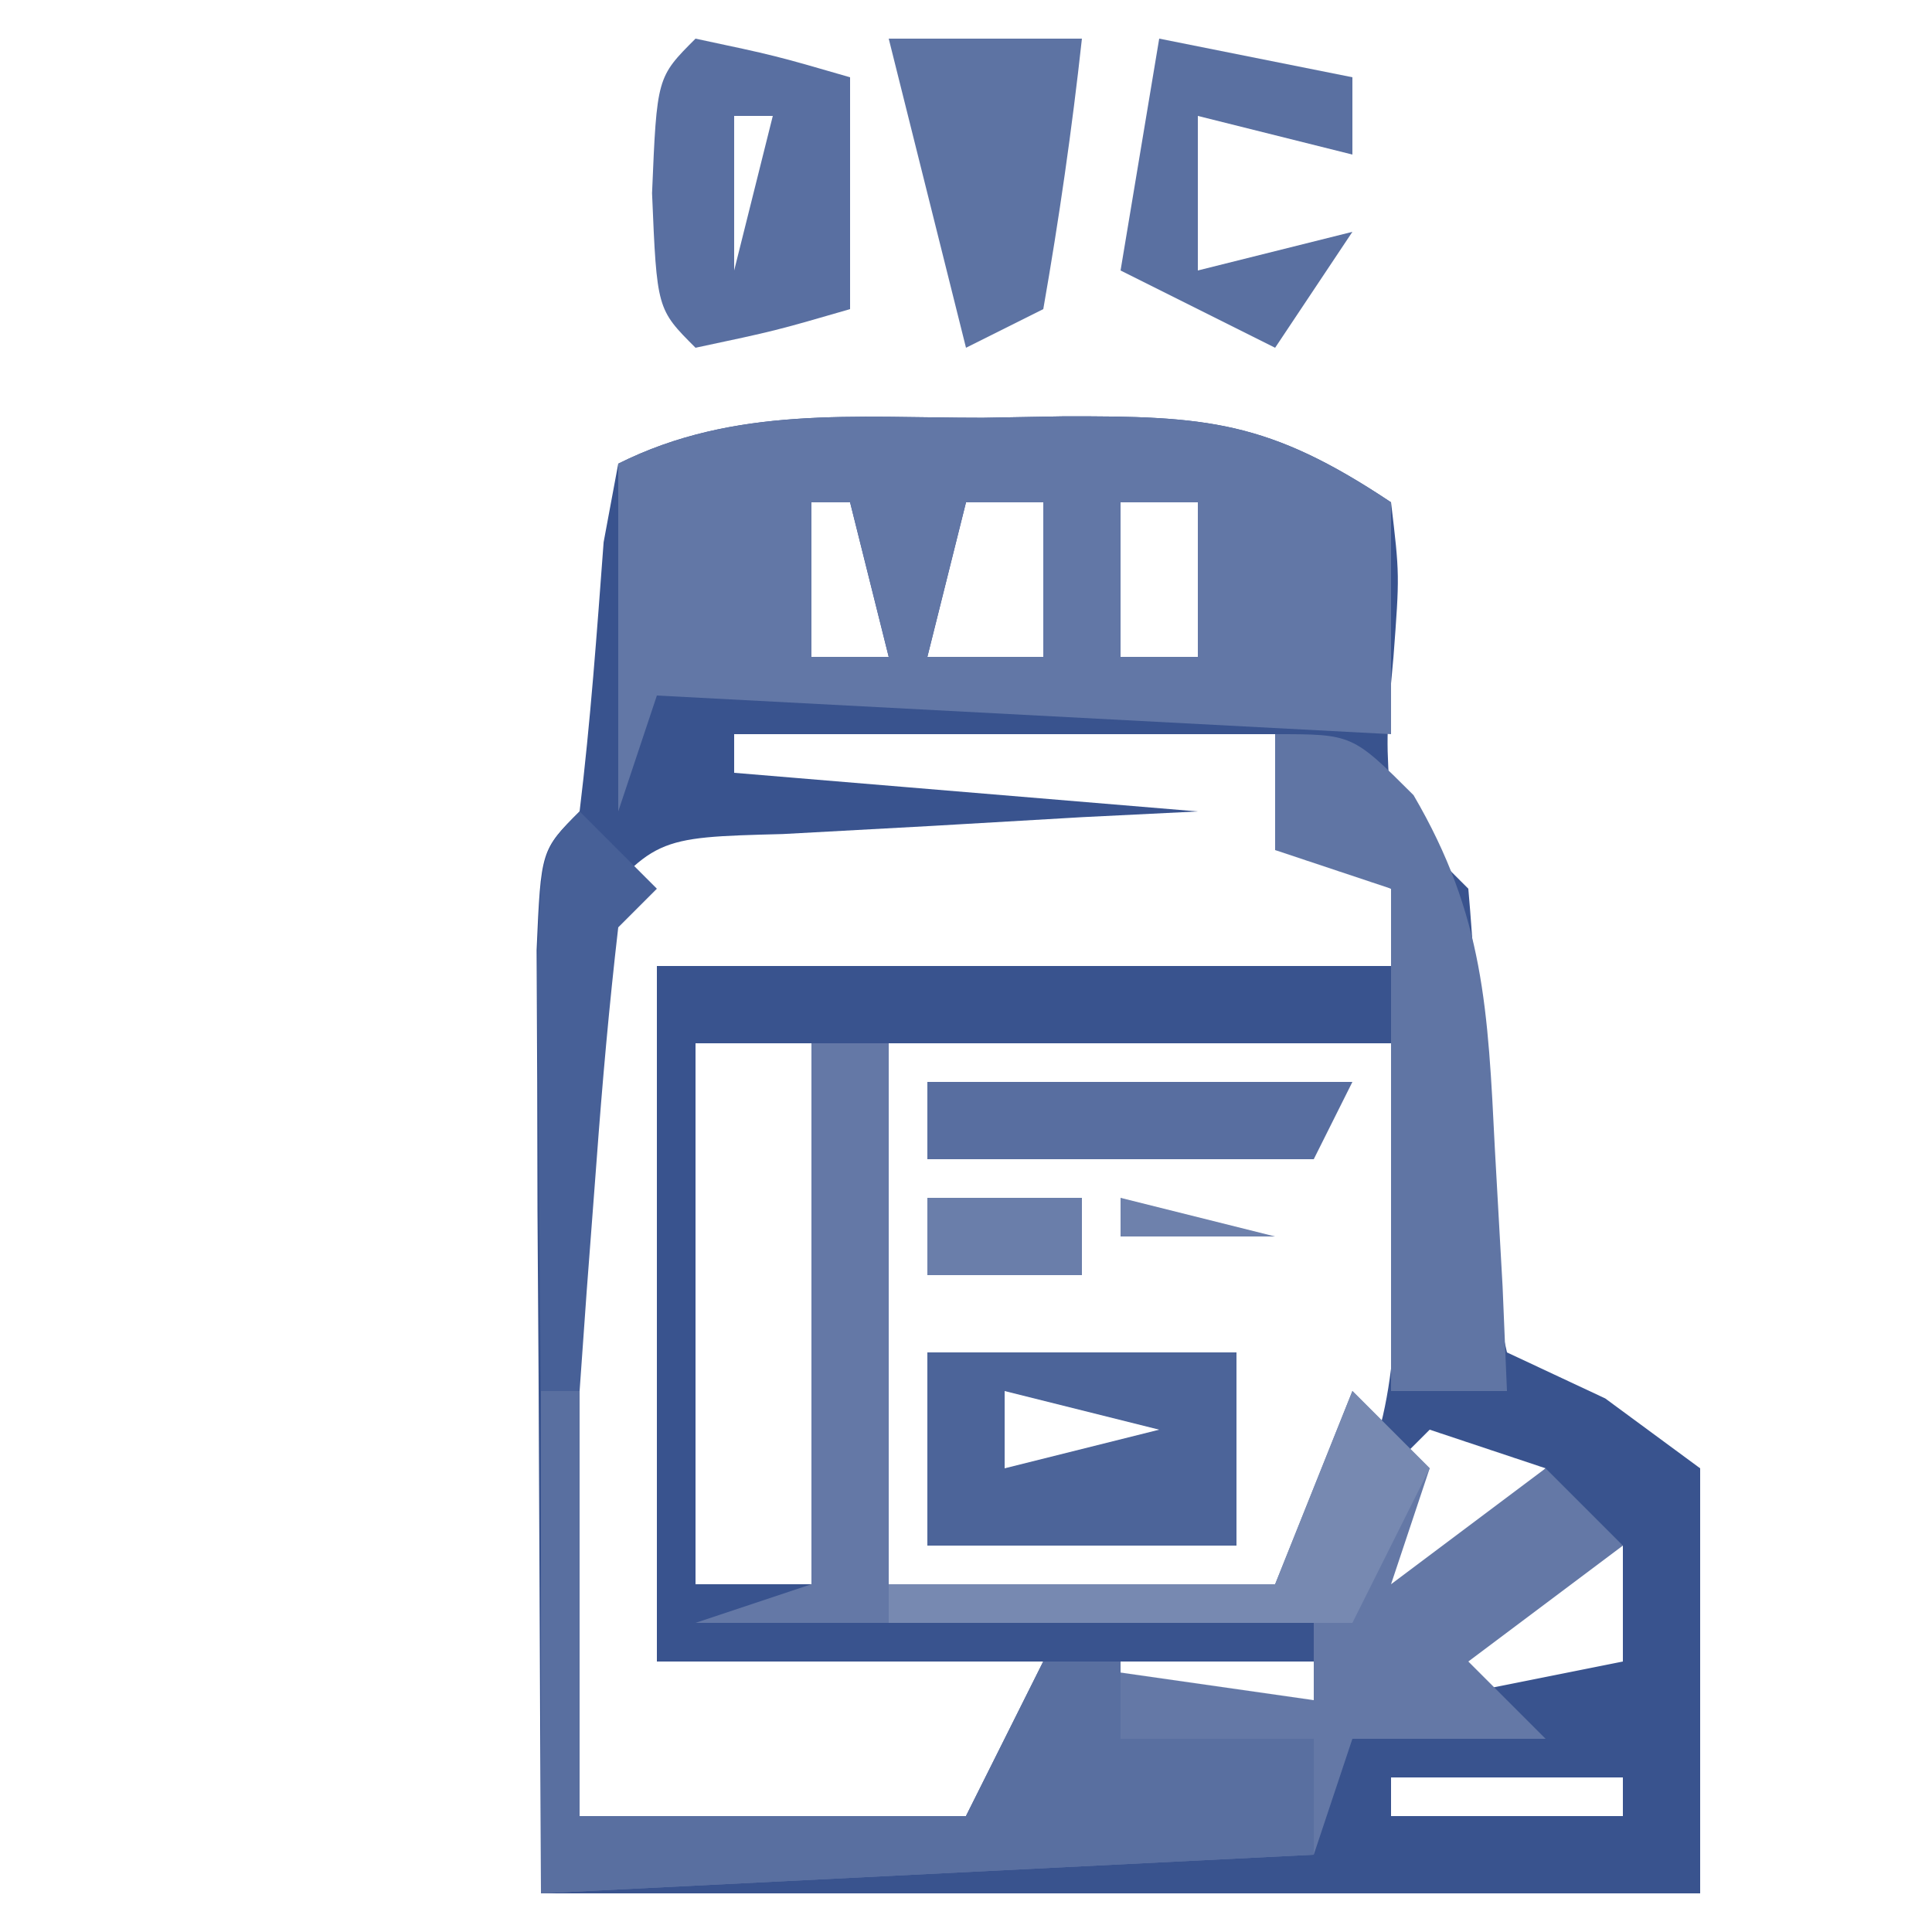
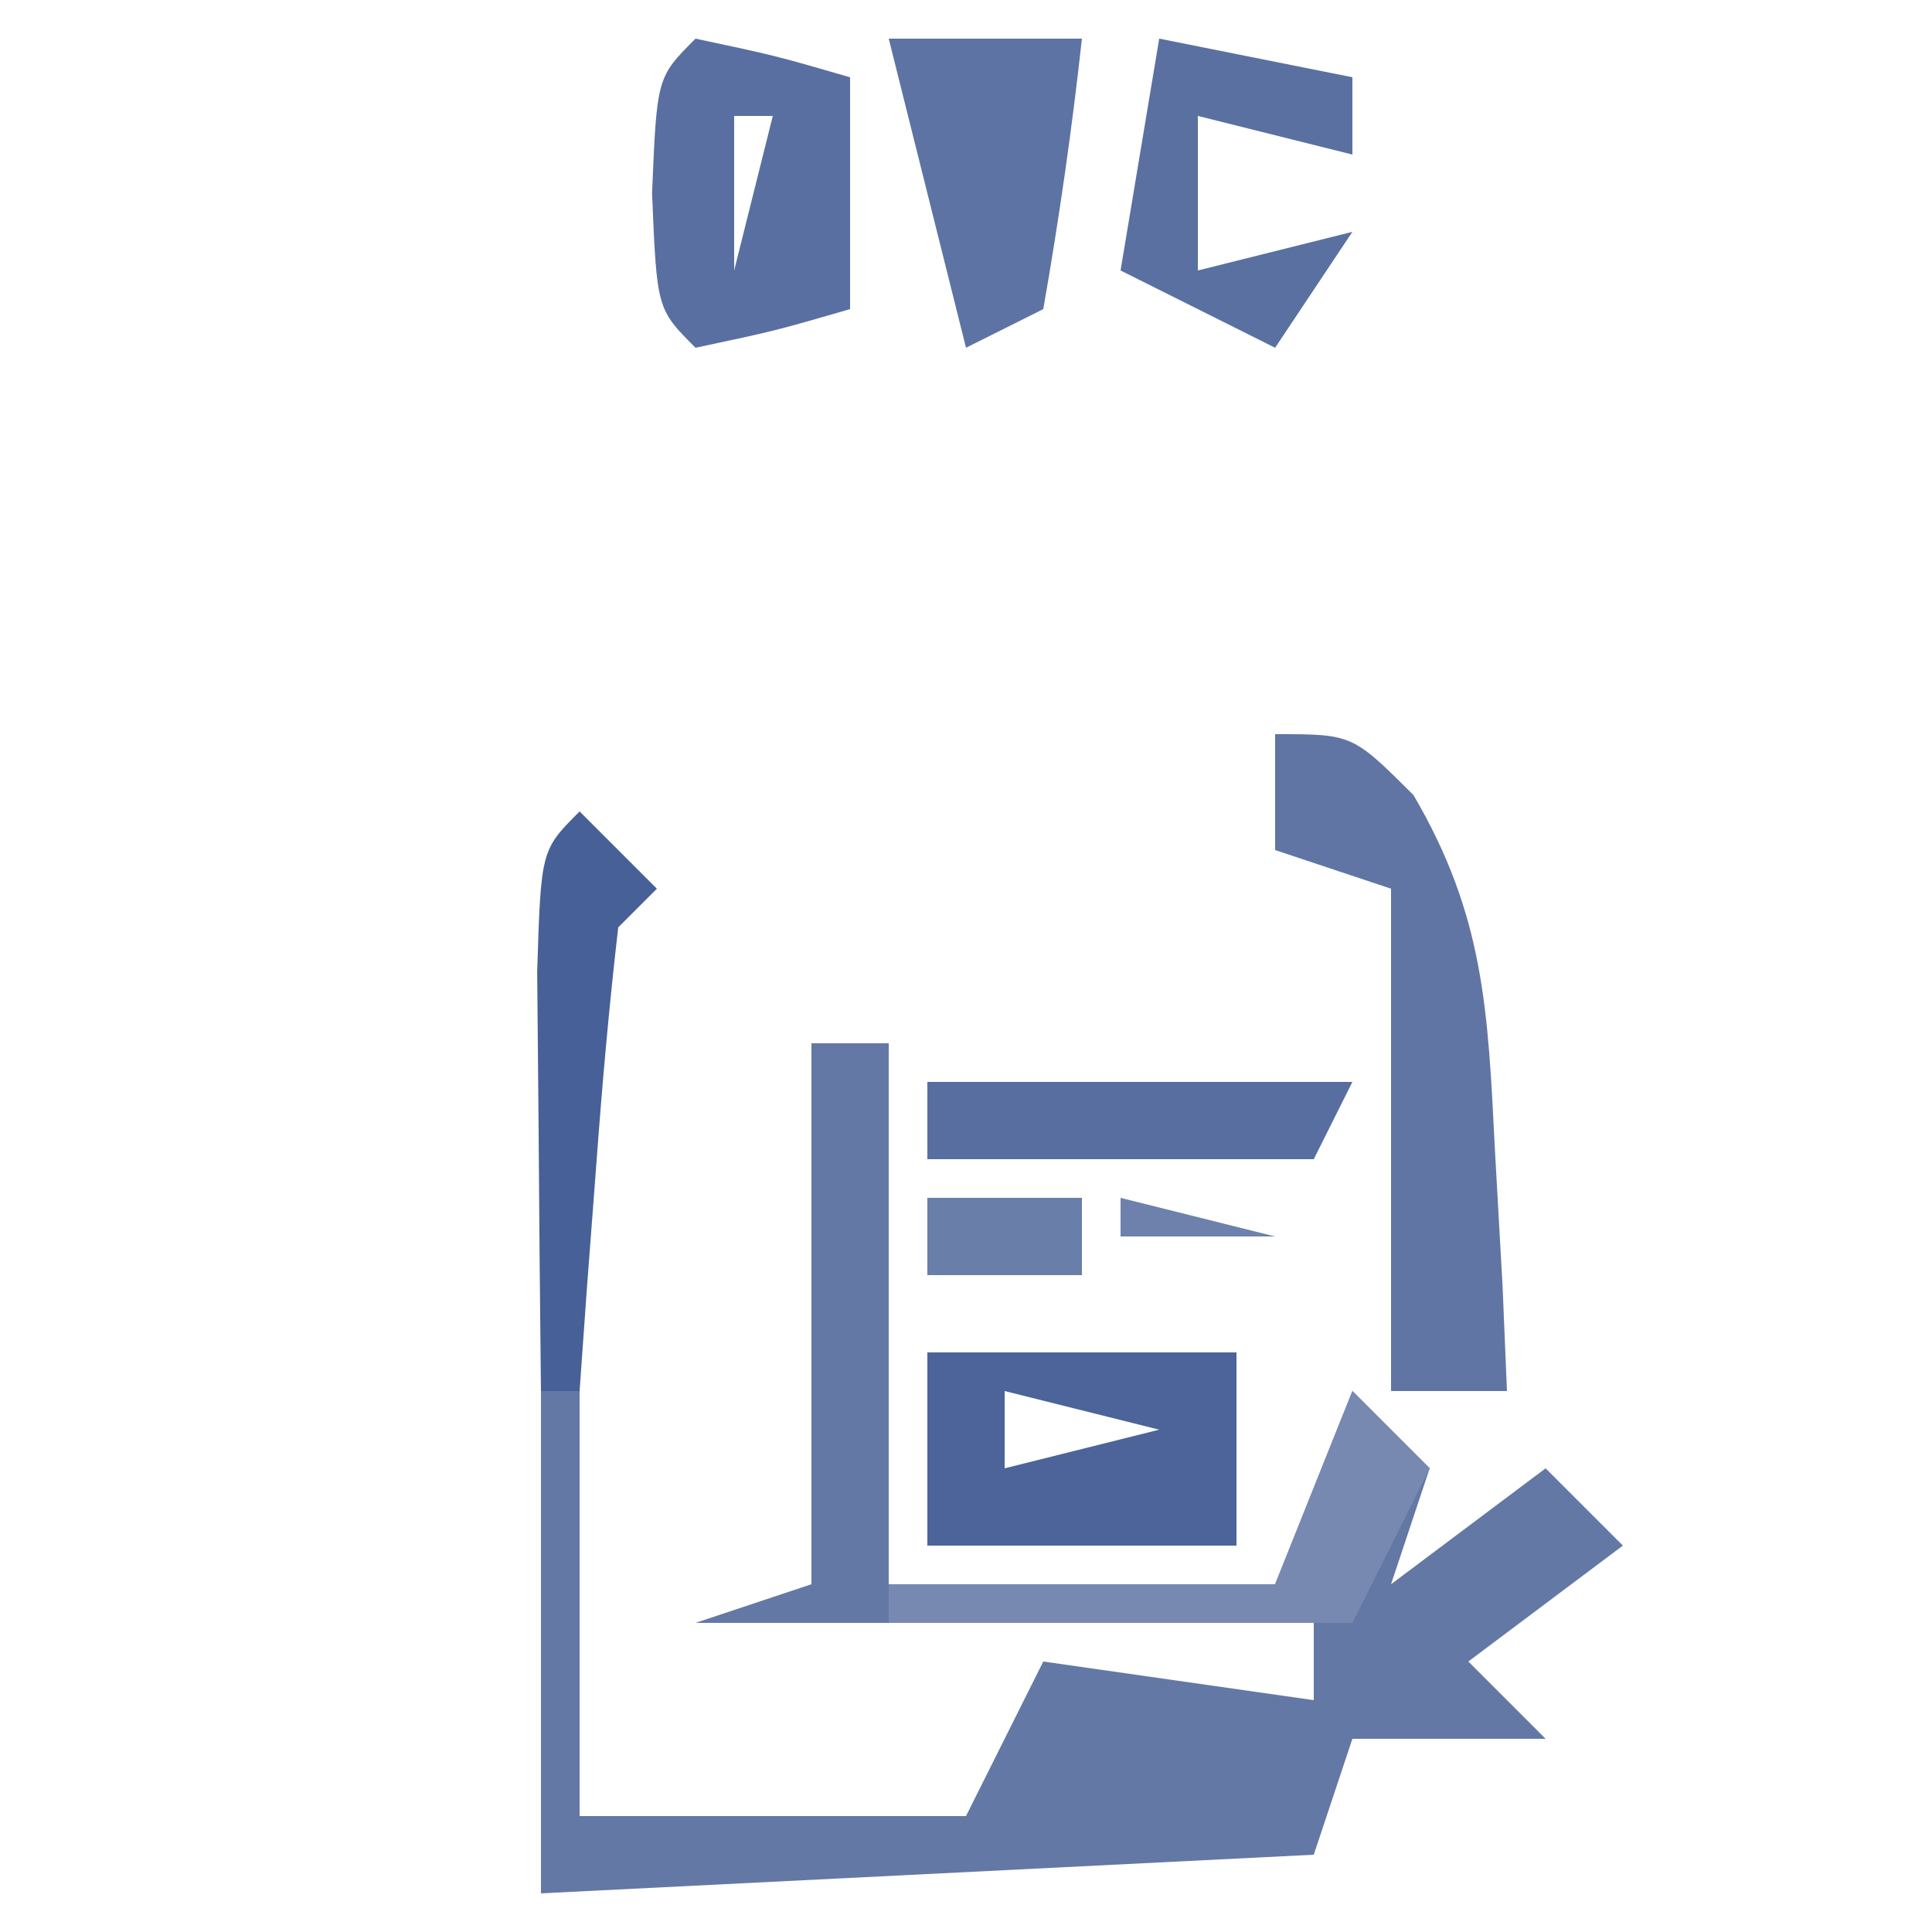
<svg xmlns="http://www.w3.org/2000/svg" version="1.1" width="50" height="50">
-   <path d="M0 0 C0.681 -0.012 1.363 -0.024 2.064 -0.037 C5.791 -0.048 7.382 0.067 10.562 2.188 C10.785 4.062 10.785 4.062 10.625 6.188 C10.433 8.27 10.433 8.27 10.562 10.188 C11.223 10.848 11.883 11.508 12.562 12.188 C12.831 15.243 12.877 18.273 12.926 21.34 C13.136 22.28 13.346 23.219 13.562 24.188 C14.402 24.581 15.241 24.974 16.105 25.379 C16.916 25.976 17.727 26.573 18.562 27.188 C18.562 30.817 18.562 34.447 18.562 38.188 C8.662 38.188 -1.238 38.188 -11.438 38.188 C-11.458 33.753 -11.479 29.319 -11.5 24.75 C-11.509 23.35 -11.518 21.949 -11.528 20.506 C-11.53 19.412 -11.533 18.318 -11.535 17.191 C-11.54 16.065 -11.546 14.94 -11.551 13.78 C-11.438 11.188 -11.438 11.188 -10.438 10.188 C-10.156 7.868 -9.99 5.549 -9.816 3.219 C-9.691 2.548 -9.566 1.878 -9.438 1.188 C-6.419 -0.322 -3.308 0.003 0 0 Z M-7.438 2.188 C-6.438 6.188 -6.438 6.188 -6.438 6.188 Z M-4.438 2.188 C-4.438 3.507 -4.438 4.827 -4.438 6.188 C-3.777 6.188 -3.118 6.188 -2.438 6.188 C-2.768 4.867 -3.098 3.547 -3.438 2.188 C-3.768 2.188 -4.098 2.188 -4.438 2.188 Z M-0.438 2.188 C-0.767 3.507 -1.097 4.827 -1.438 6.188 C-0.448 6.188 0.542 6.188 1.562 6.188 C1.562 4.867 1.562 3.547 1.562 2.188 C0.902 2.188 0.242 2.188 -0.438 2.188 Z M3.562 2.188 C3.562 3.507 3.562 4.827 3.562 6.188 C4.223 6.188 4.883 6.188 5.562 6.188 C5.562 4.867 5.562 3.547 5.562 2.188 C4.902 2.188 4.242 2.188 3.562 2.188 Z M7.562 3.188 C8.562 6.188 8.562 6.188 8.562 6.188 Z M-6.438 8.188 C-6.438 8.518 -6.438 8.848 -6.438 9.188 C-2.478 9.518 1.482 9.848 5.562 10.188 C4.575 10.236 3.588 10.285 2.57 10.336 C1.289 10.411 0.008 10.485 -1.312 10.562 C-3.227 10.667 -3.227 10.667 -5.18 10.773 C-8.518 10.86 -8.518 10.86 -10.438 13.188 C-10.715 15.613 -10.715 15.613 -10.633 18.414 C-10.626 19.445 -10.62 20.477 -10.613 21.539 C-10.597 22.619 -10.58 23.7 -10.562 24.812 C-10.553 25.9 -10.544 26.988 -10.535 28.109 C-10.512 30.802 -10.476 33.495 -10.438 36.188 C-7.138 36.188 -3.837 36.188 -0.438 36.188 C0.223 34.867 0.882 33.547 1.562 32.188 C-1.738 32.188 -5.037 32.188 -8.438 32.188 C-8.438 26.247 -8.438 20.308 -8.438 14.188 C-2.167 14.188 4.103 14.188 10.562 14.188 C10.562 13.527 10.562 12.867 10.562 12.188 C9.902 11.857 9.242 11.527 8.562 11.188 C8.232 10.197 7.902 9.207 7.562 8.188 C2.942 8.188 -1.677 8.188 -6.438 8.188 Z M-7.438 16.188 C-7.438 20.808 -7.438 25.427 -7.438 30.188 C-6.447 30.188 -5.457 30.188 -4.438 30.188 C-4.438 25.567 -4.438 20.948 -4.438 16.188 C-5.428 16.188 -6.418 16.188 -7.438 16.188 Z M-2.438 16.188 C-2.438 20.808 -2.438 25.427 -2.438 30.188 C1.053 30.414 4.122 30.609 7.562 30.188 C10.126 27.85 10.489 26.262 10.723 22.852 C10.747 20.63 10.662 18.407 10.562 16.188 C6.272 16.188 1.982 16.188 -2.438 16.188 Z M11.562 26.188 C10.902 26.848 10.242 27.508 9.562 28.188 C9.893 29.177 10.223 30.168 10.562 31.188 C11.883 29.867 13.203 28.547 14.562 27.188 C13.572 26.858 12.582 26.527 11.562 26.188 Z M14.562 29.188 C12.926 31.148 12.926 31.148 11.562 33.188 C13.213 32.858 14.863 32.528 16.562 32.188 C16.562 31.198 16.562 30.207 16.562 29.188 C15.902 29.188 15.242 29.188 14.562 29.188 Z M3.562 32.188 C3.562 32.517 3.562 32.847 3.562 33.188 C5.213 33.188 6.862 33.188 8.562 33.188 C8.562 32.858 8.562 32.528 8.562 32.188 C6.912 32.188 5.263 32.188 3.562 32.188 Z M1.562 35.188 C1.562 35.517 1.562 35.847 1.562 36.188 C3.873 36.188 6.183 36.188 8.562 36.188 C8.562 35.858 8.562 35.528 8.562 35.188 C6.253 35.188 3.942 35.188 1.562 35.188 Z M10.562 35.188 C10.562 35.517 10.562 35.847 10.562 36.188 C12.543 36.188 14.523 36.188 16.562 36.188 C16.562 35.858 16.562 35.528 16.562 35.188 C14.582 35.188 12.602 35.188 10.562 35.188 Z " fill="#39538E" transform="translate(25.438,10.812)" />
  <path d="M0 0 C0.66 0 1.32 0 2 0 C2 4.62 2 9.24 2 14 C5.3 14 8.6 14 12 14 C12.66 12.35 13.32 10.7 14 9 C14.66 9.66 15.32 10.32 16 11 C15.67 11.99 15.34 12.98 15 14 C16.32 13.01 17.64 12.02 19 11 C19.66 11.66 20.32 12.32 21 13 C19.68 13.99 18.36 14.98 17 16 C17.66 16.66 18.32 17.32 19 18 C17.35 18 15.7 18 14 18 C13.67 18.99 13.34 19.98 13 21 C6.4 21.33 -0.2 21.66 -7 22 C-7 17.71 -7 13.42 -7 9 C-6.67 9 -6.34 9 -6 9 C-6 12.63 -6 16.26 -6 20 C-2.7 20 0.6 20 4 20 C4.66 18.68 5.32 17.36 6 16 C8.31 16.33 10.62 16.66 13 17 C13 16.34 13 15.68 13 15 C7.72 15 2.44 15 -3 15 C-2.01 14.67 -1.02 14.34 0 14 C0 9.38 0 4.76 0 0 Z " fill="#6478A6" transform="translate(21,27)" />
-   <path d="M0 0 C0.681 -0.012 1.363 -0.024 2.064 -0.037 C5.791 -0.048 7.382 0.067 10.562 2.188 C10.562 4.168 10.562 6.147 10.562 8.188 C4.293 7.857 -1.978 7.527 -8.438 7.188 C-8.768 8.178 -9.098 9.168 -9.438 10.188 C-9.438 7.218 -9.438 4.247 -9.438 1.188 C-6.419 -0.322 -3.308 0.003 0 0 Z M-7.438 2.188 C-6.438 6.188 -6.438 6.188 -6.438 6.188 Z M-4.438 2.188 C-4.438 3.507 -4.438 4.827 -4.438 6.188 C-3.777 6.188 -3.118 6.188 -2.438 6.188 C-2.768 4.867 -3.098 3.547 -3.438 2.188 C-3.768 2.188 -4.098 2.188 -4.438 2.188 Z M-0.438 2.188 C-0.767 3.507 -1.097 4.827 -1.438 6.188 C-0.448 6.188 0.542 6.188 1.562 6.188 C1.562 4.867 1.562 3.547 1.562 2.188 C0.902 2.188 0.242 2.188 -0.438 2.188 Z M3.562 2.188 C3.562 3.507 3.562 4.827 3.562 6.188 C4.223 6.188 4.883 6.188 5.562 6.188 C5.562 4.867 5.562 3.547 5.562 2.188 C4.902 2.188 4.242 2.188 3.562 2.188 Z M7.562 3.188 C8.562 6.188 8.562 6.188 8.562 6.188 Z " fill="#6277A6" transform="translate(25.438,10.812)" />
-   <path d="M0 0 C0.33 0 0.66 0 1 0 C1 3.63 1 7.26 1 11 C4.3 11 7.6 11 11 11 C11.66 9.68 12.32 8.36 13 7 C13.66 7 14.32 7 15 7 C15 7.66 15 8.32 15 9 C16.65 9 18.3 9 20 9 C20 9.99 20 10.98 20 12 C13.4 12.33 6.8 12.66 0 13 C0 8.71 0 4.42 0 0 Z " fill="#596FA0" transform="translate(14,36)" />
  <path d="M0 0 C2 0 2 0 3.582 1.578 C5.414 4.707 5.507 7.145 5.688 10.75 C5.753 11.92 5.819 13.091 5.887 14.297 C5.924 15.189 5.961 16.081 6 17 C5.01 17 4.02 17 3 17 C3 12.71 3 8.42 3 4 C2.01 3.67 1.02 3.34 0 3 C0 2.01 0 1.02 0 0 Z " fill="#6075A4" transform="translate(33,19)" />
  <path d="M0 0 C2.64 0 5.28 0 8 0 C8 1.65 8 3.3 8 5 C5.36 5 2.72 5 0 5 C0 3.35 0 1.7 0 0 Z M2 1 C2 1.66 2 2.32 2 3 C3.32 2.67 4.64 2.34 6 2 C4.68 1.67 3.36 1.34 2 1 Z " fill="#4C6499" transform="translate(24,35)" />
  <path d="M0 0 C2.062 0.438 2.062 0.438 4 1 C4 2.98 4 4.96 4 7 C2.062 7.562 2.062 7.562 0 8 C-1 7 -1 7 -1.125 4 C-1 1 -1 1 0 0 Z M1 2 C1 3.32 1 4.64 1 6 C1.33 4.68 1.66 3.36 2 2 C1.67 2 1.34 2 1 2 Z " fill="#596FA1" transform="translate(18,1)" />
  <path d="M0 0 C1.65 0.33 3.3 0.66 5 1 C5 1.66 5 2.32 5 3 C3.68 2.67 2.36 2.34 1 2 C1 3.32 1 4.64 1 6 C2.32 5.67 3.64 5.34 5 5 C4.01 6.485 4.01 6.485 3 8 C1.68 7.34 0.36 6.68 -1 6 C-0.67 4.02 -0.34 2.04 0 0 Z " fill="#5A70A1" transform="translate(30,1)" />
  <path d="M0 0 C0.66 0.66 1.32 1.32 2 2 C1.34 3.32 0.68 4.64 0 6 C-3.96 6 -7.92 6 -12 6 C-12 5.67 -12 5.34 -12 5 C-8.7 5 -5.4 5 -2 5 C-1.34 3.35 -0.68 1.7 0 0 Z " fill="#7789B1" transform="translate(35,36)" />
  <path d="M0 0 C3.63 0 7.26 0 11 0 C10.67 0.66 10.34 1.32 10 2 C6.7 2 3.4 2 0 2 C0 1.34 0 0.68 0 0 Z " fill="#586EA0" transform="translate(24,28)" />
  <path d="M0 0 C1.65 0 3.3 0 5 0 C4.744 2.343 4.407 4.678 4 7 C3.01 7.495 3.01 7.495 2 8 C1.34 5.36 0.68 2.72 0 0 Z " fill="#5D73A3" transform="translate(23,1)" />
  <path d="M0 0 C0.66 0.66 1.32 1.32 2 2 C1.67 2.33 1.34 2.66 1 3 C0.766 5.016 0.587 7.038 0.438 9.062 C0.354 10.167 0.27 11.272 0.184 12.41 C0.123 13.265 0.062 14.119 0 15 C-0.33 15 -0.66 15 -1 15 C-1.027 12.688 -1.046 10.375 -1.062 8.062 C-1.074 6.775 -1.086 5.487 -1.098 4.16 C-1 1 -1 1 0 0 Z " fill="#476097" transform="translate(15,21)" />
  <path d="M0 0 C1.32 0 2.64 0 4 0 C4 0.66 4 1.32 4 2 C2.68 2 1.36 2 0 2 C0 1.34 0 0.68 0 0 Z " fill="#6A7EAA" transform="translate(24,31)" />
  <path d="M0 0 C1.32 0.33 2.64 0.66 4 1 C2.68 1 1.36 1 0 1 C0 0.67 0 0.34 0 0 Z " fill="#6E81AC" transform="translate(29,31)" />
</svg>